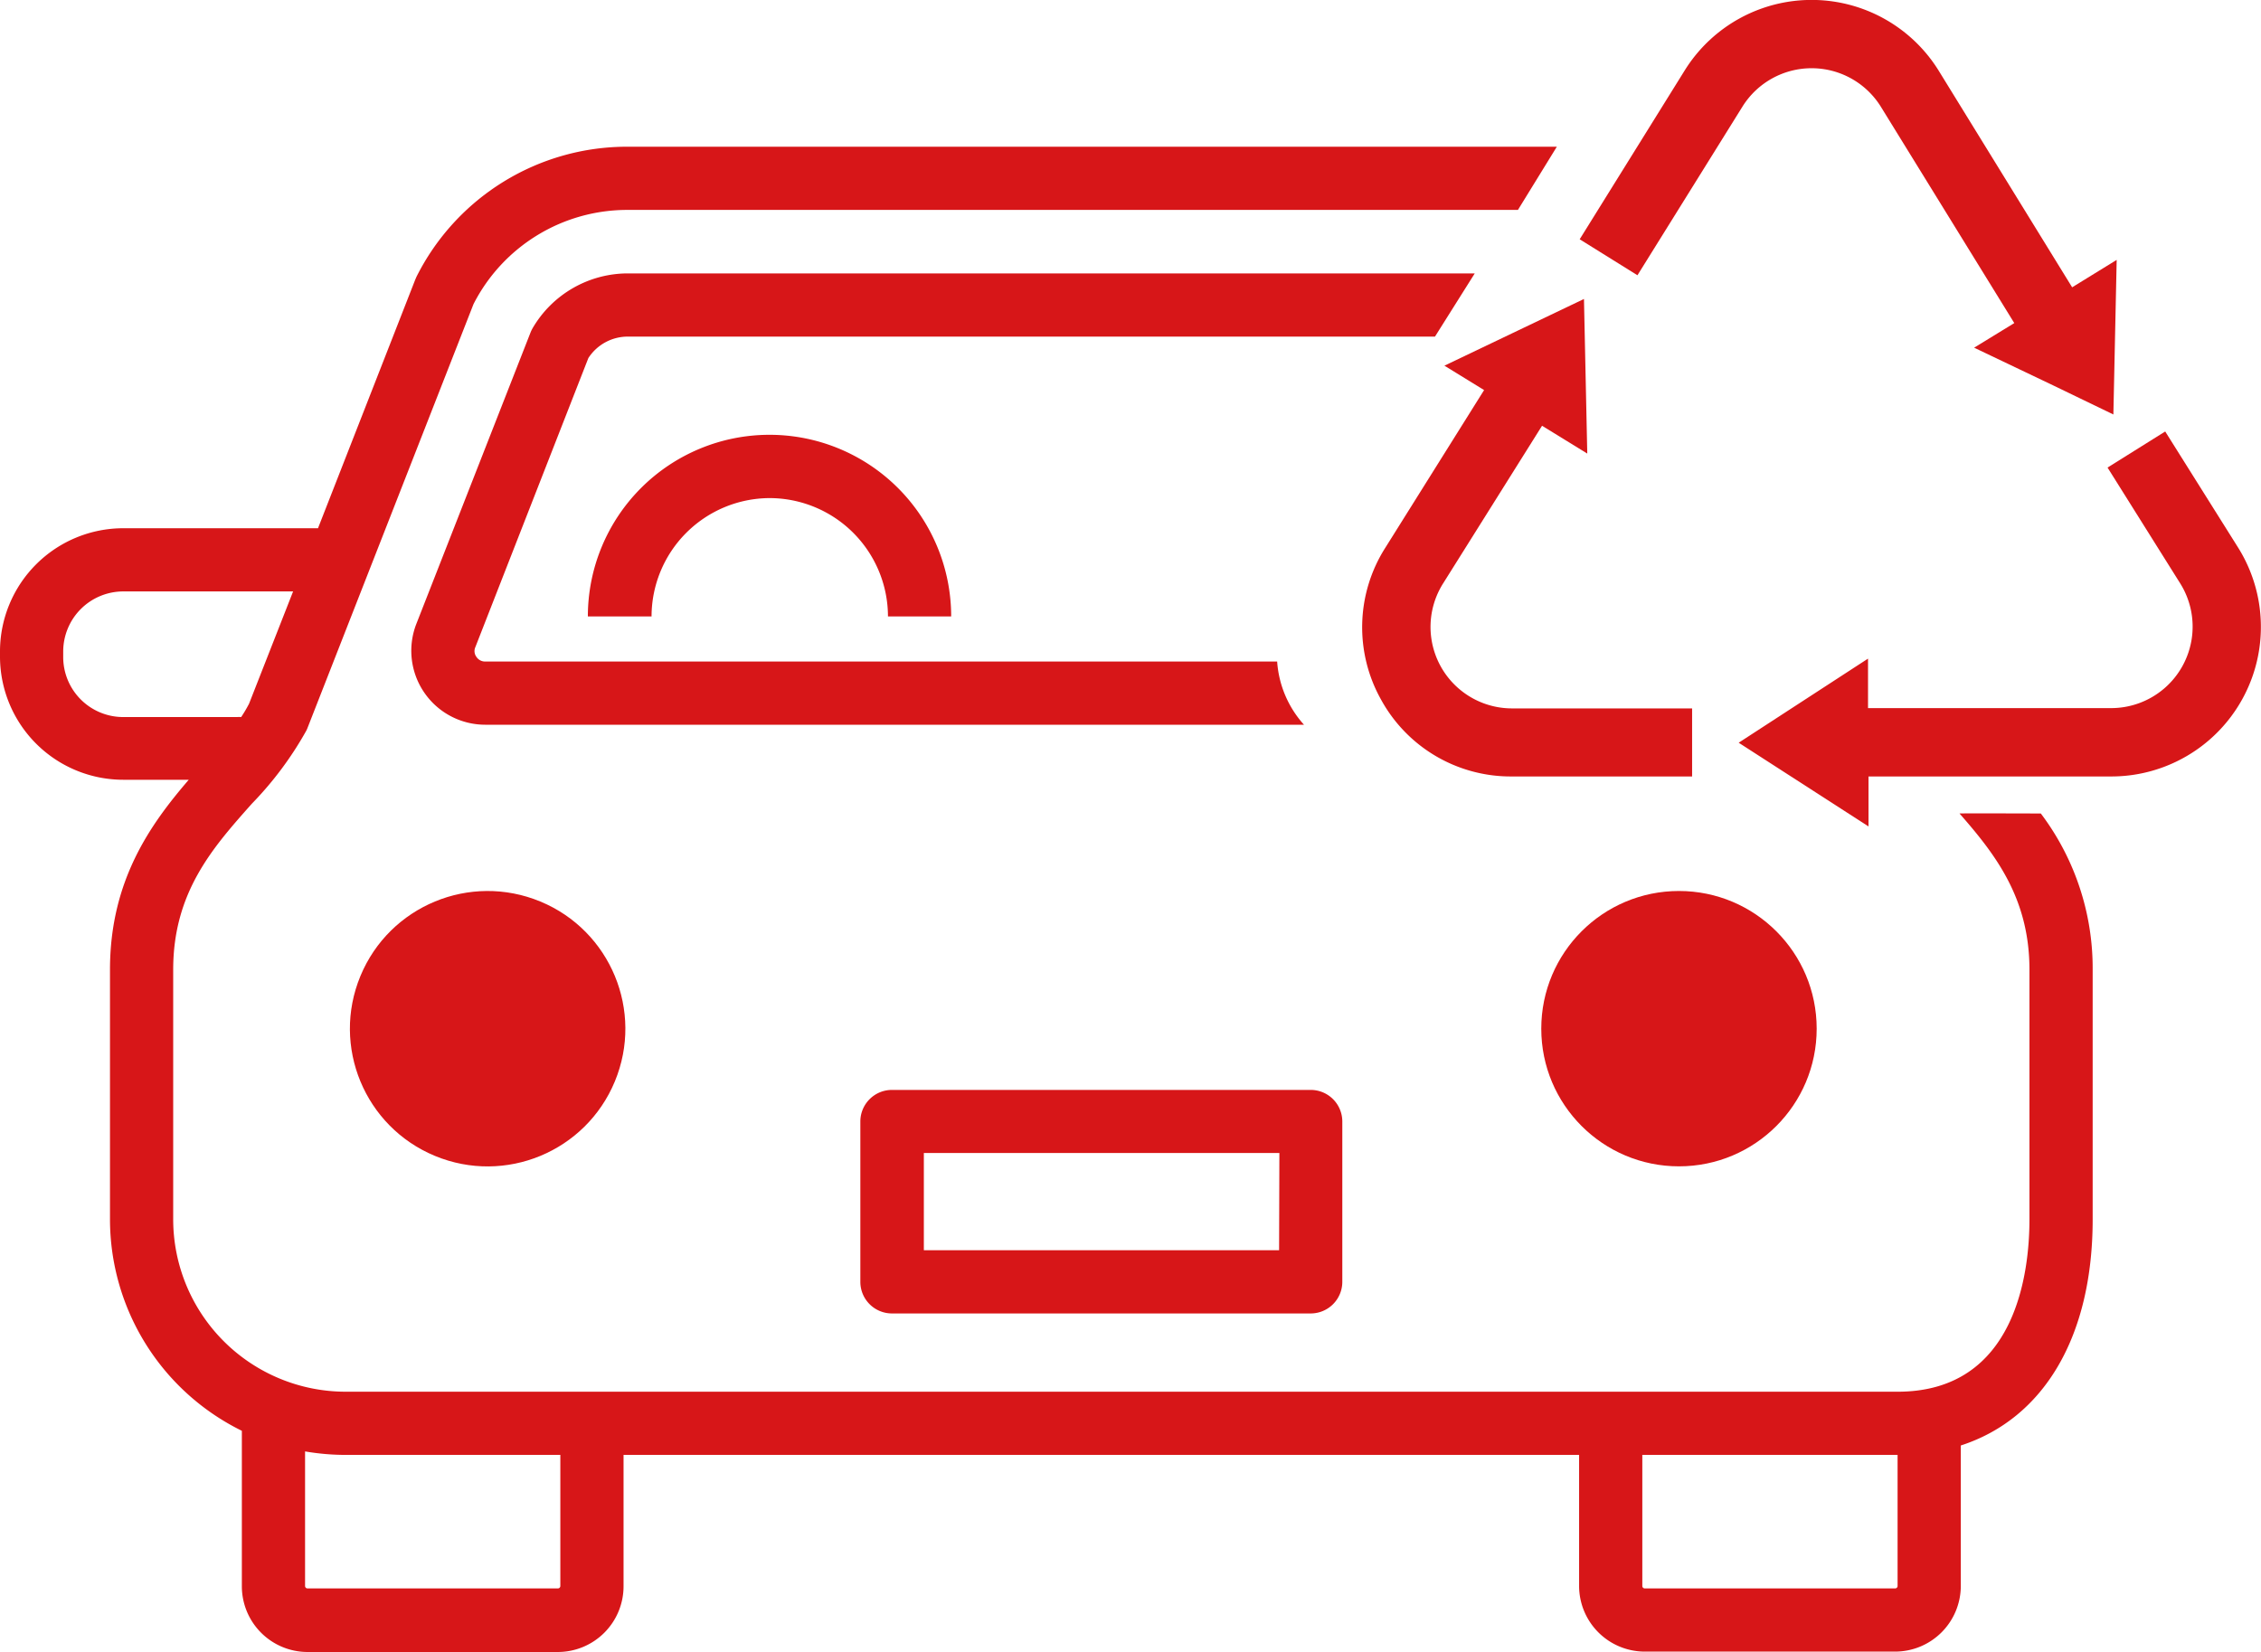
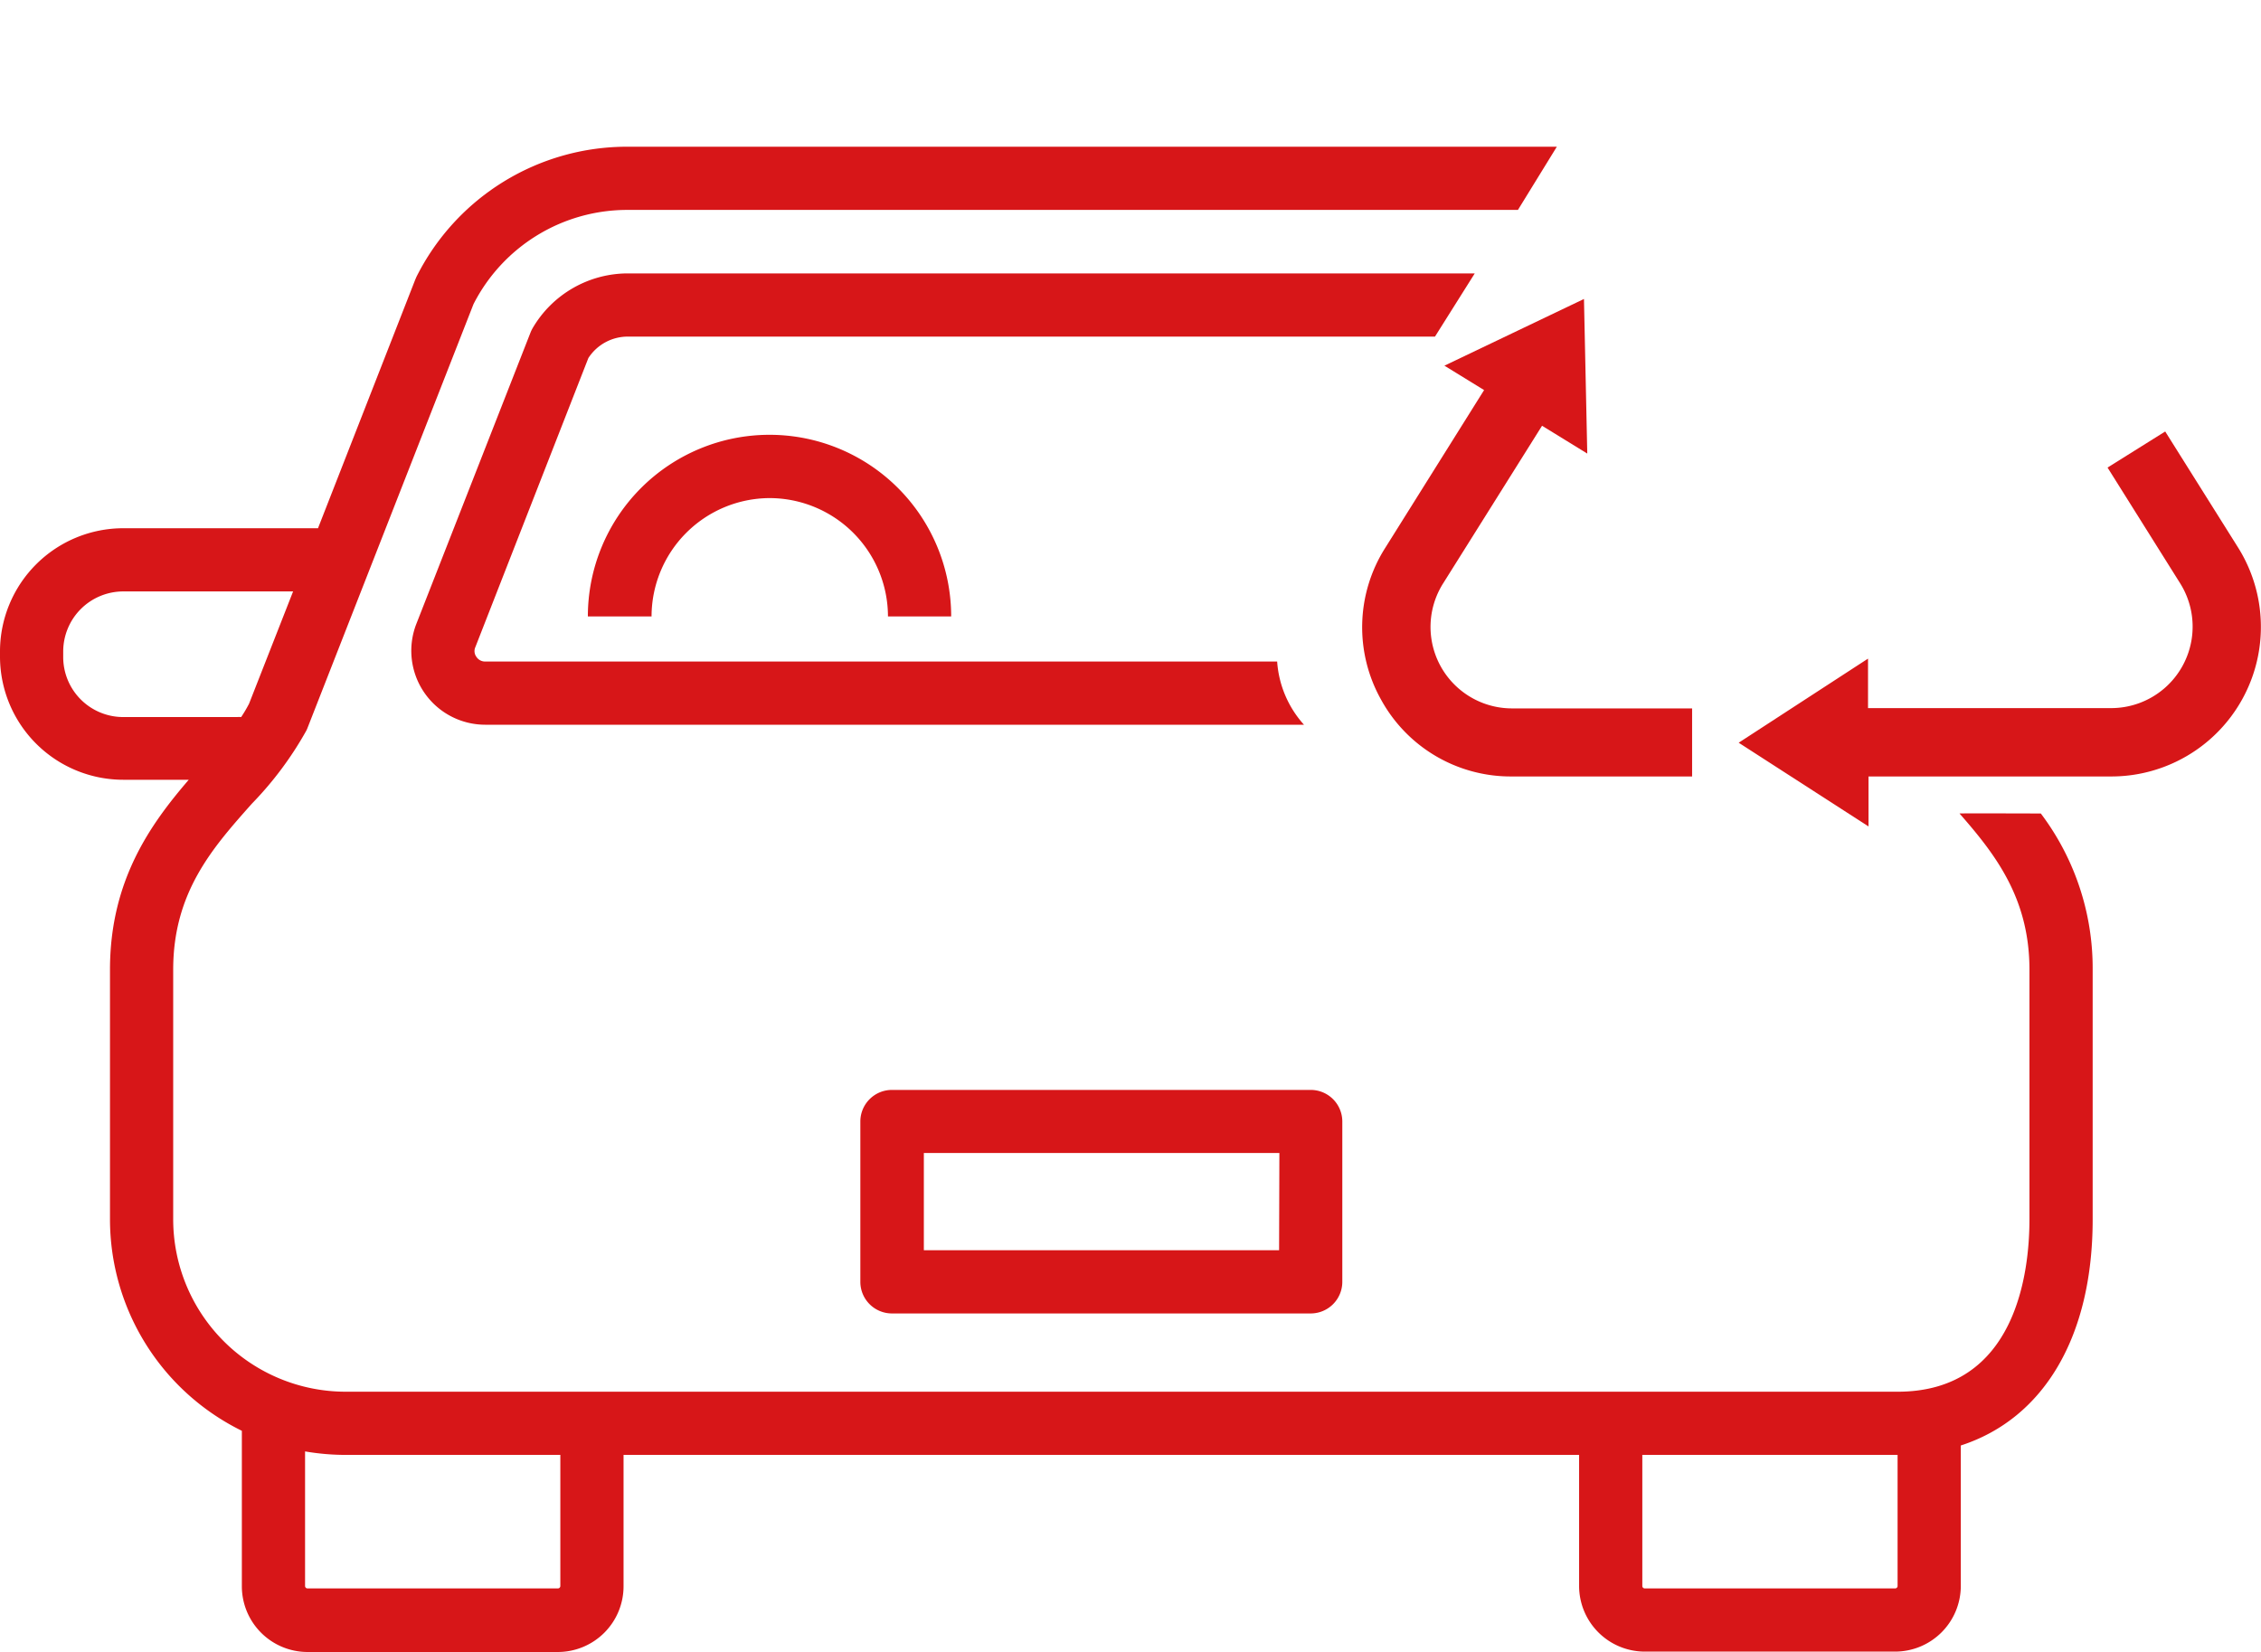
<svg xmlns="http://www.w3.org/2000/svg" viewBox="0 0 232.5 169.87">
  <defs>
    <style>.cls-1{fill:#d71618;}</style>
  </defs>
  <g id="レイヤー_2" data-name="レイヤー 2">
    <g id="レイヤー_1-2" data-name="レイヤー 1">
      <path class="cls-1" d="M134.78,112.1H91.72a3.25,3.25,0,0,0-3.25,3.25v16.49a3.25,3.25,0,0,0,3.25,3.25h43.06a3.25,3.25,0,0,0,3.25-3.25V115.35A3.25,3.25,0,0,0,134.78,112.1Zm-3.25,16.49H95v-10h36.56Z" />
      <path class="cls-1" d="M79.13,51.23A12.19,12.19,0,0,1,91.31,63.4h6.5a18.68,18.68,0,0,0-37.36,0H67A12.19,12.19,0,0,1,79.13,51.23Z" />
      <path class="cls-1" d="M151.65,28.12H64.56a11.35,11.35,0,0,0-9.8,5.65,3.55,3.55,0,0,0-.21.44L42.82,64.15a7.61,7.61,0,0,0,7.09,10.39h84.18a10.8,10.8,0,0,1-2.76-6.5H49.91a1.06,1.06,0,0,1-.92-.48,1,1,0,0,1-.11-1L60.5,36.83a4.83,4.83,0,0,1,4.06-2.21h83Z" />
-       <circle class="cls-1" cx="50.14" cy="105.8" r="14.16" transform="translate(-66.79 111.64) rotate(-67.5)" />
-       <circle class="cls-1" cx="172.65" cy="105.8" r="14.16" />
      <path class="cls-1" d="M6.5,67.54V67a6.18,6.18,0,0,1,6.16-6.17H30.14L25.61,72.38a14,14,0,0,1-.81,1.37,3.34,3.34,0,0,0-.43,0H12.66A6.17,6.17,0,0,1,6.5,67.54Zm51.12,95.58a.25.25,0,0,1-.25.25H31.62a.25.25,0,0,1-.25-.25V149.28a25,25,0,0,0,4.17.36H57.62Zm137.51,0a.25.25,0,0,1-.25.25H169.13a.25.25,0,0,1-.25-.25V149.64h26.25Zm6.37-79.45c3.67,4.19,7.19,8.7,7.19,16.06v25.69c0,5.33-1.32,17.72-13.56,17.72H35.54a17.74,17.74,0,0,1-17.73-17.72V99.73c0-8,4.11-12.59,8.09-17.07a35.69,35.69,0,0,0,5.58-7.48,2.39,2.39,0,0,0,.13-.28L48.69,31.28a17.75,17.75,0,0,1,15.87-9.69h91.53l4-6.5H64.56A24.22,24.22,0,0,0,42.82,28.48l-.12.28-10,25.57h-20A12.68,12.68,0,0,0,0,67v.54A12.68,12.68,0,0,0,12.66,80.2h6.75c-3.95,4.59-8.1,10.38-8.1,19.53v25.69a24.25,24.25,0,0,0,13.56,21.74v16a6.76,6.76,0,0,0,6.75,6.75H57.37a6.76,6.76,0,0,0,6.75-6.75V149.64h98.26v13.48a6.76,6.76,0,0,0,6.75,6.75h25.75a6.76,6.76,0,0,0,6.75-6.75V148.67c8.5-2.75,13.56-11.14,13.56-23.25V99.73a26.42,26.42,0,0,0-5.33-16.06S201.47,83.64,201.5,83.67Z" />
      <path class="cls-1" d="M142,71.93a15.2,15.2,0,0,0,13.46,7.93H174v-7H155.5A8.38,8.38,0,0,1,148.4,60l10.17-16.21,4.65,2.86-.34-15.9-14.35,6.86,4.08,2.51L142.47,56.31A15.23,15.23,0,0,0,142,71.93Z" />
-       <path class="cls-1" d="M199.32,7.21a15.37,15.37,0,0,0-26.06,0L162.44,24.61l5.94,3.7L179.2,10.93a8.38,8.38,0,0,1,14.18,0l13.75,22.3L203,35.76l8.11,3.87v0h0l6.21,3,.34-15.9-4.58,2.82Z" />
      <path class="cls-1" d="M178.79,76.39,192.14,85V79.86h25a15.38,15.38,0,0,0,13-23.55l-7.49-11.93-5.93,3.71L224.19,60a8.38,8.38,0,0,1-7.1,12.83h-25V67.74Z" />
    </g>
  </g>
</svg>